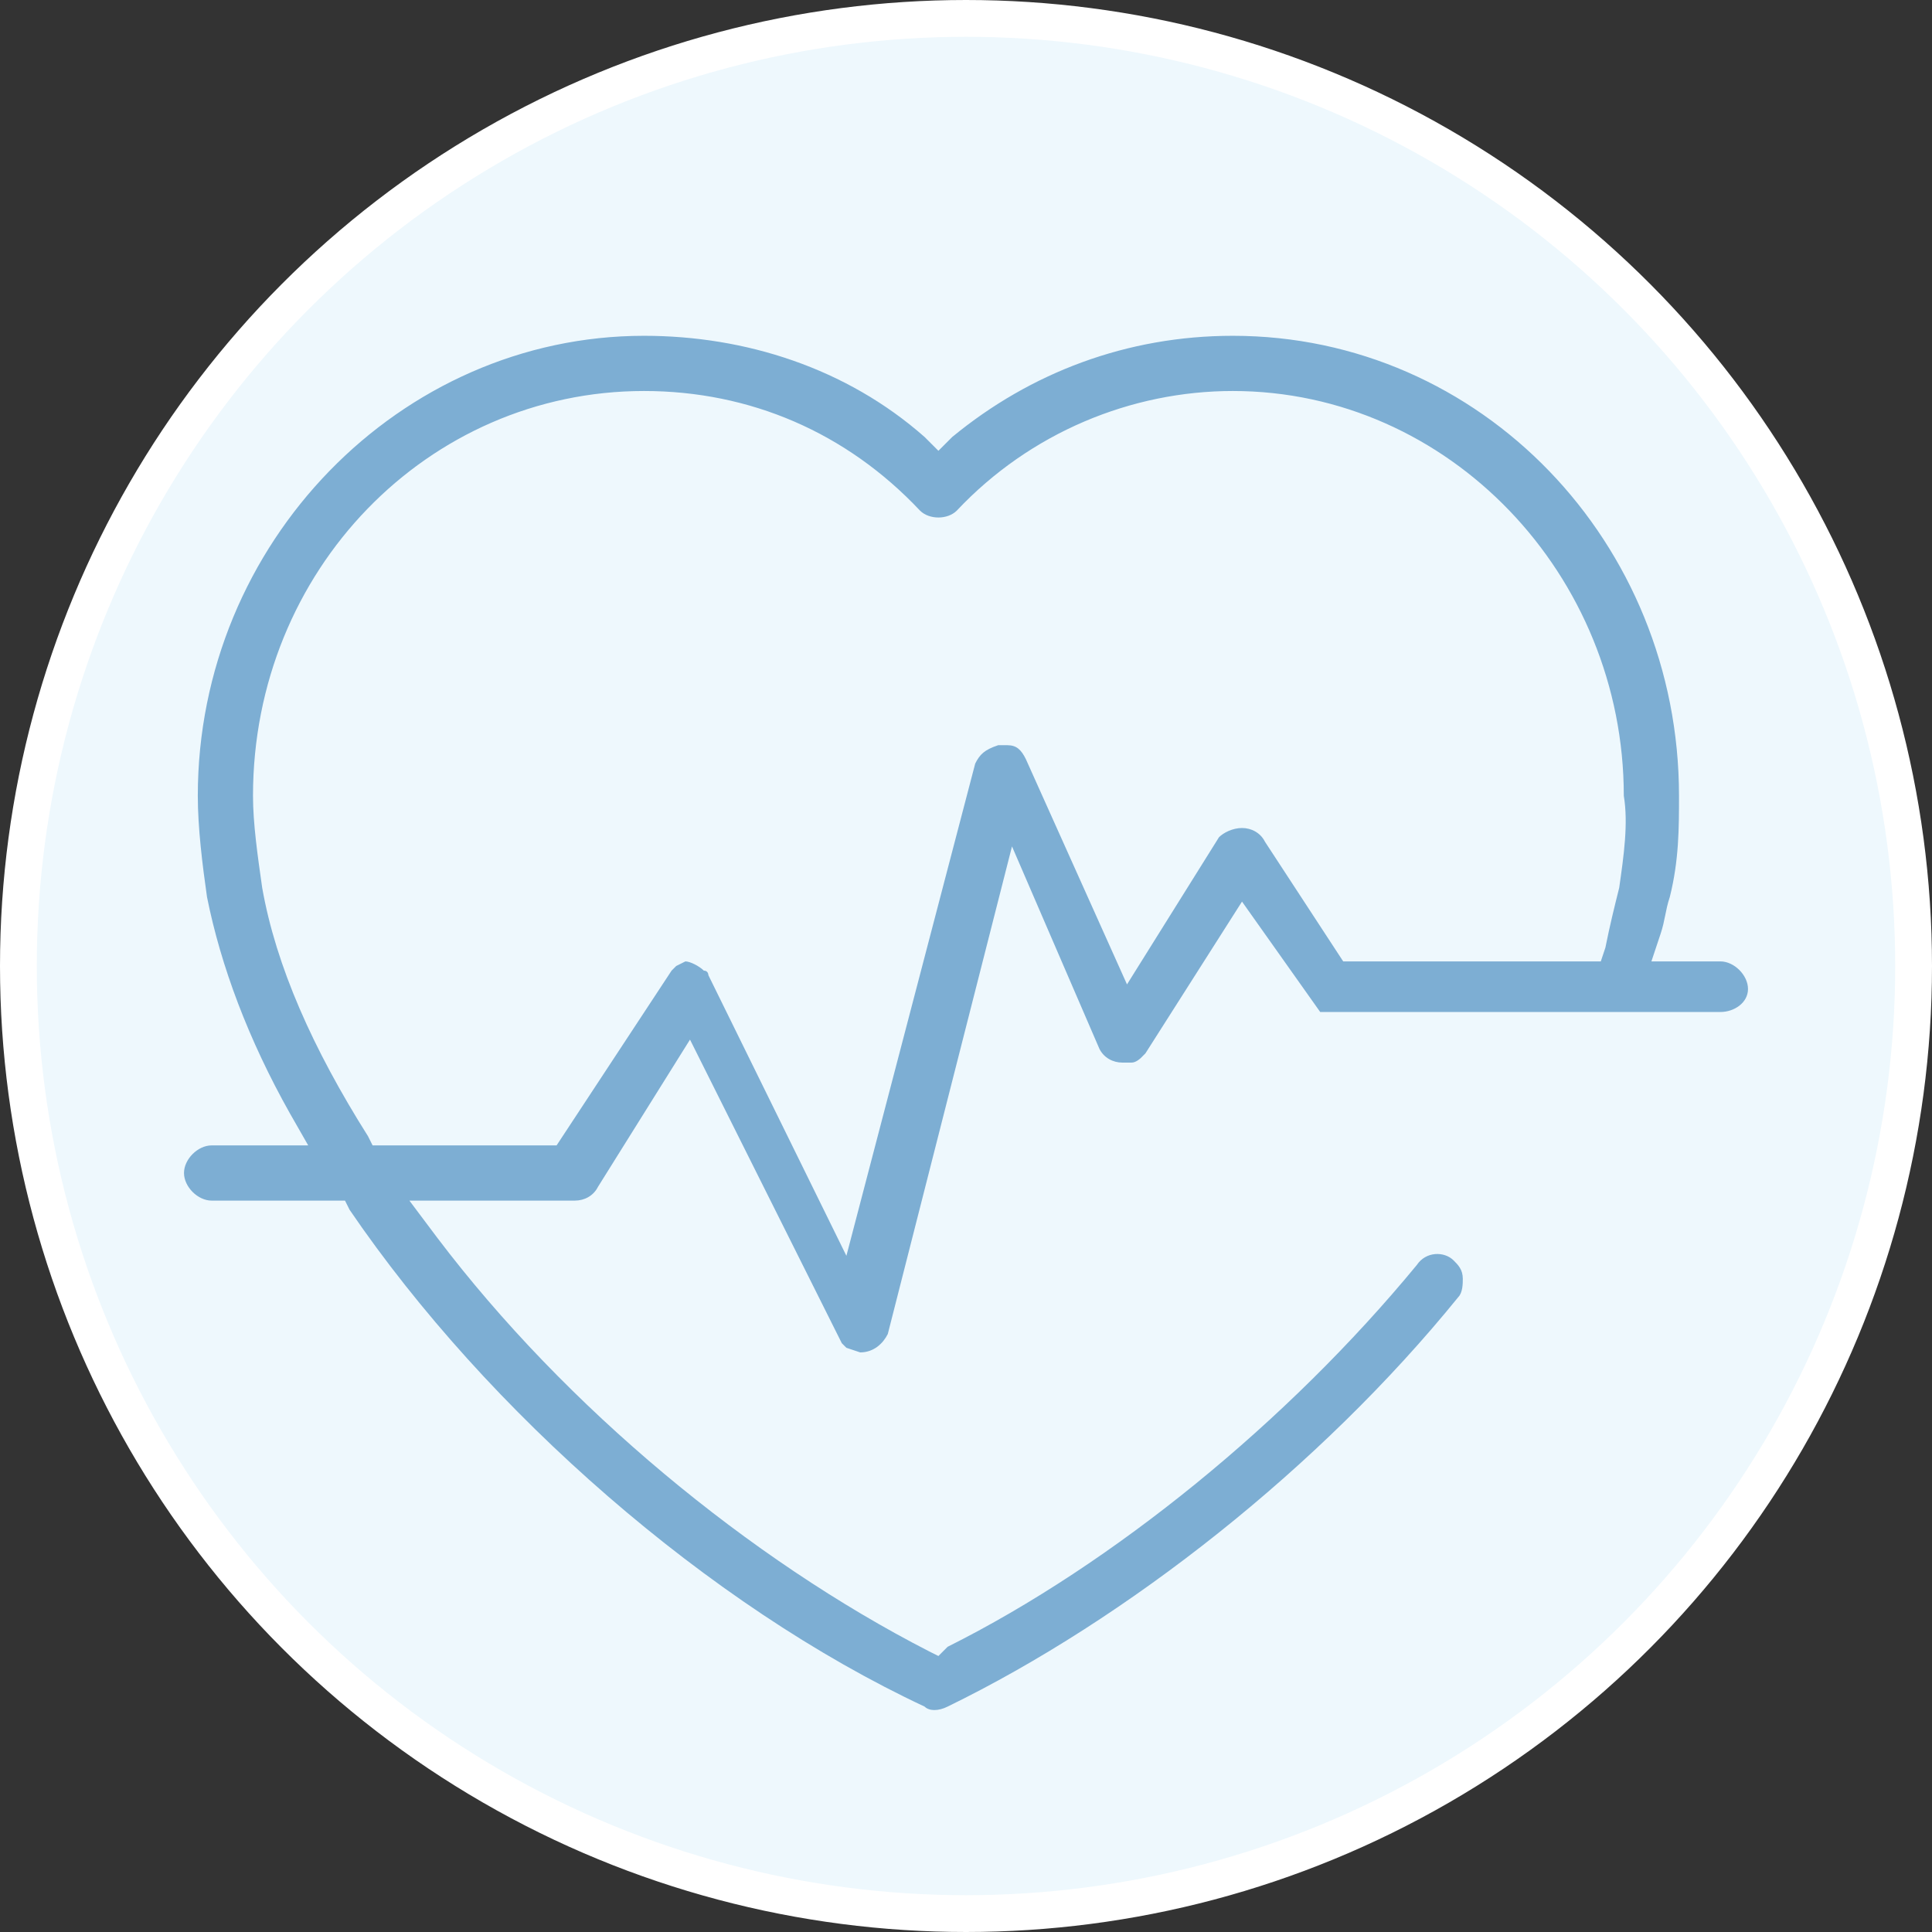
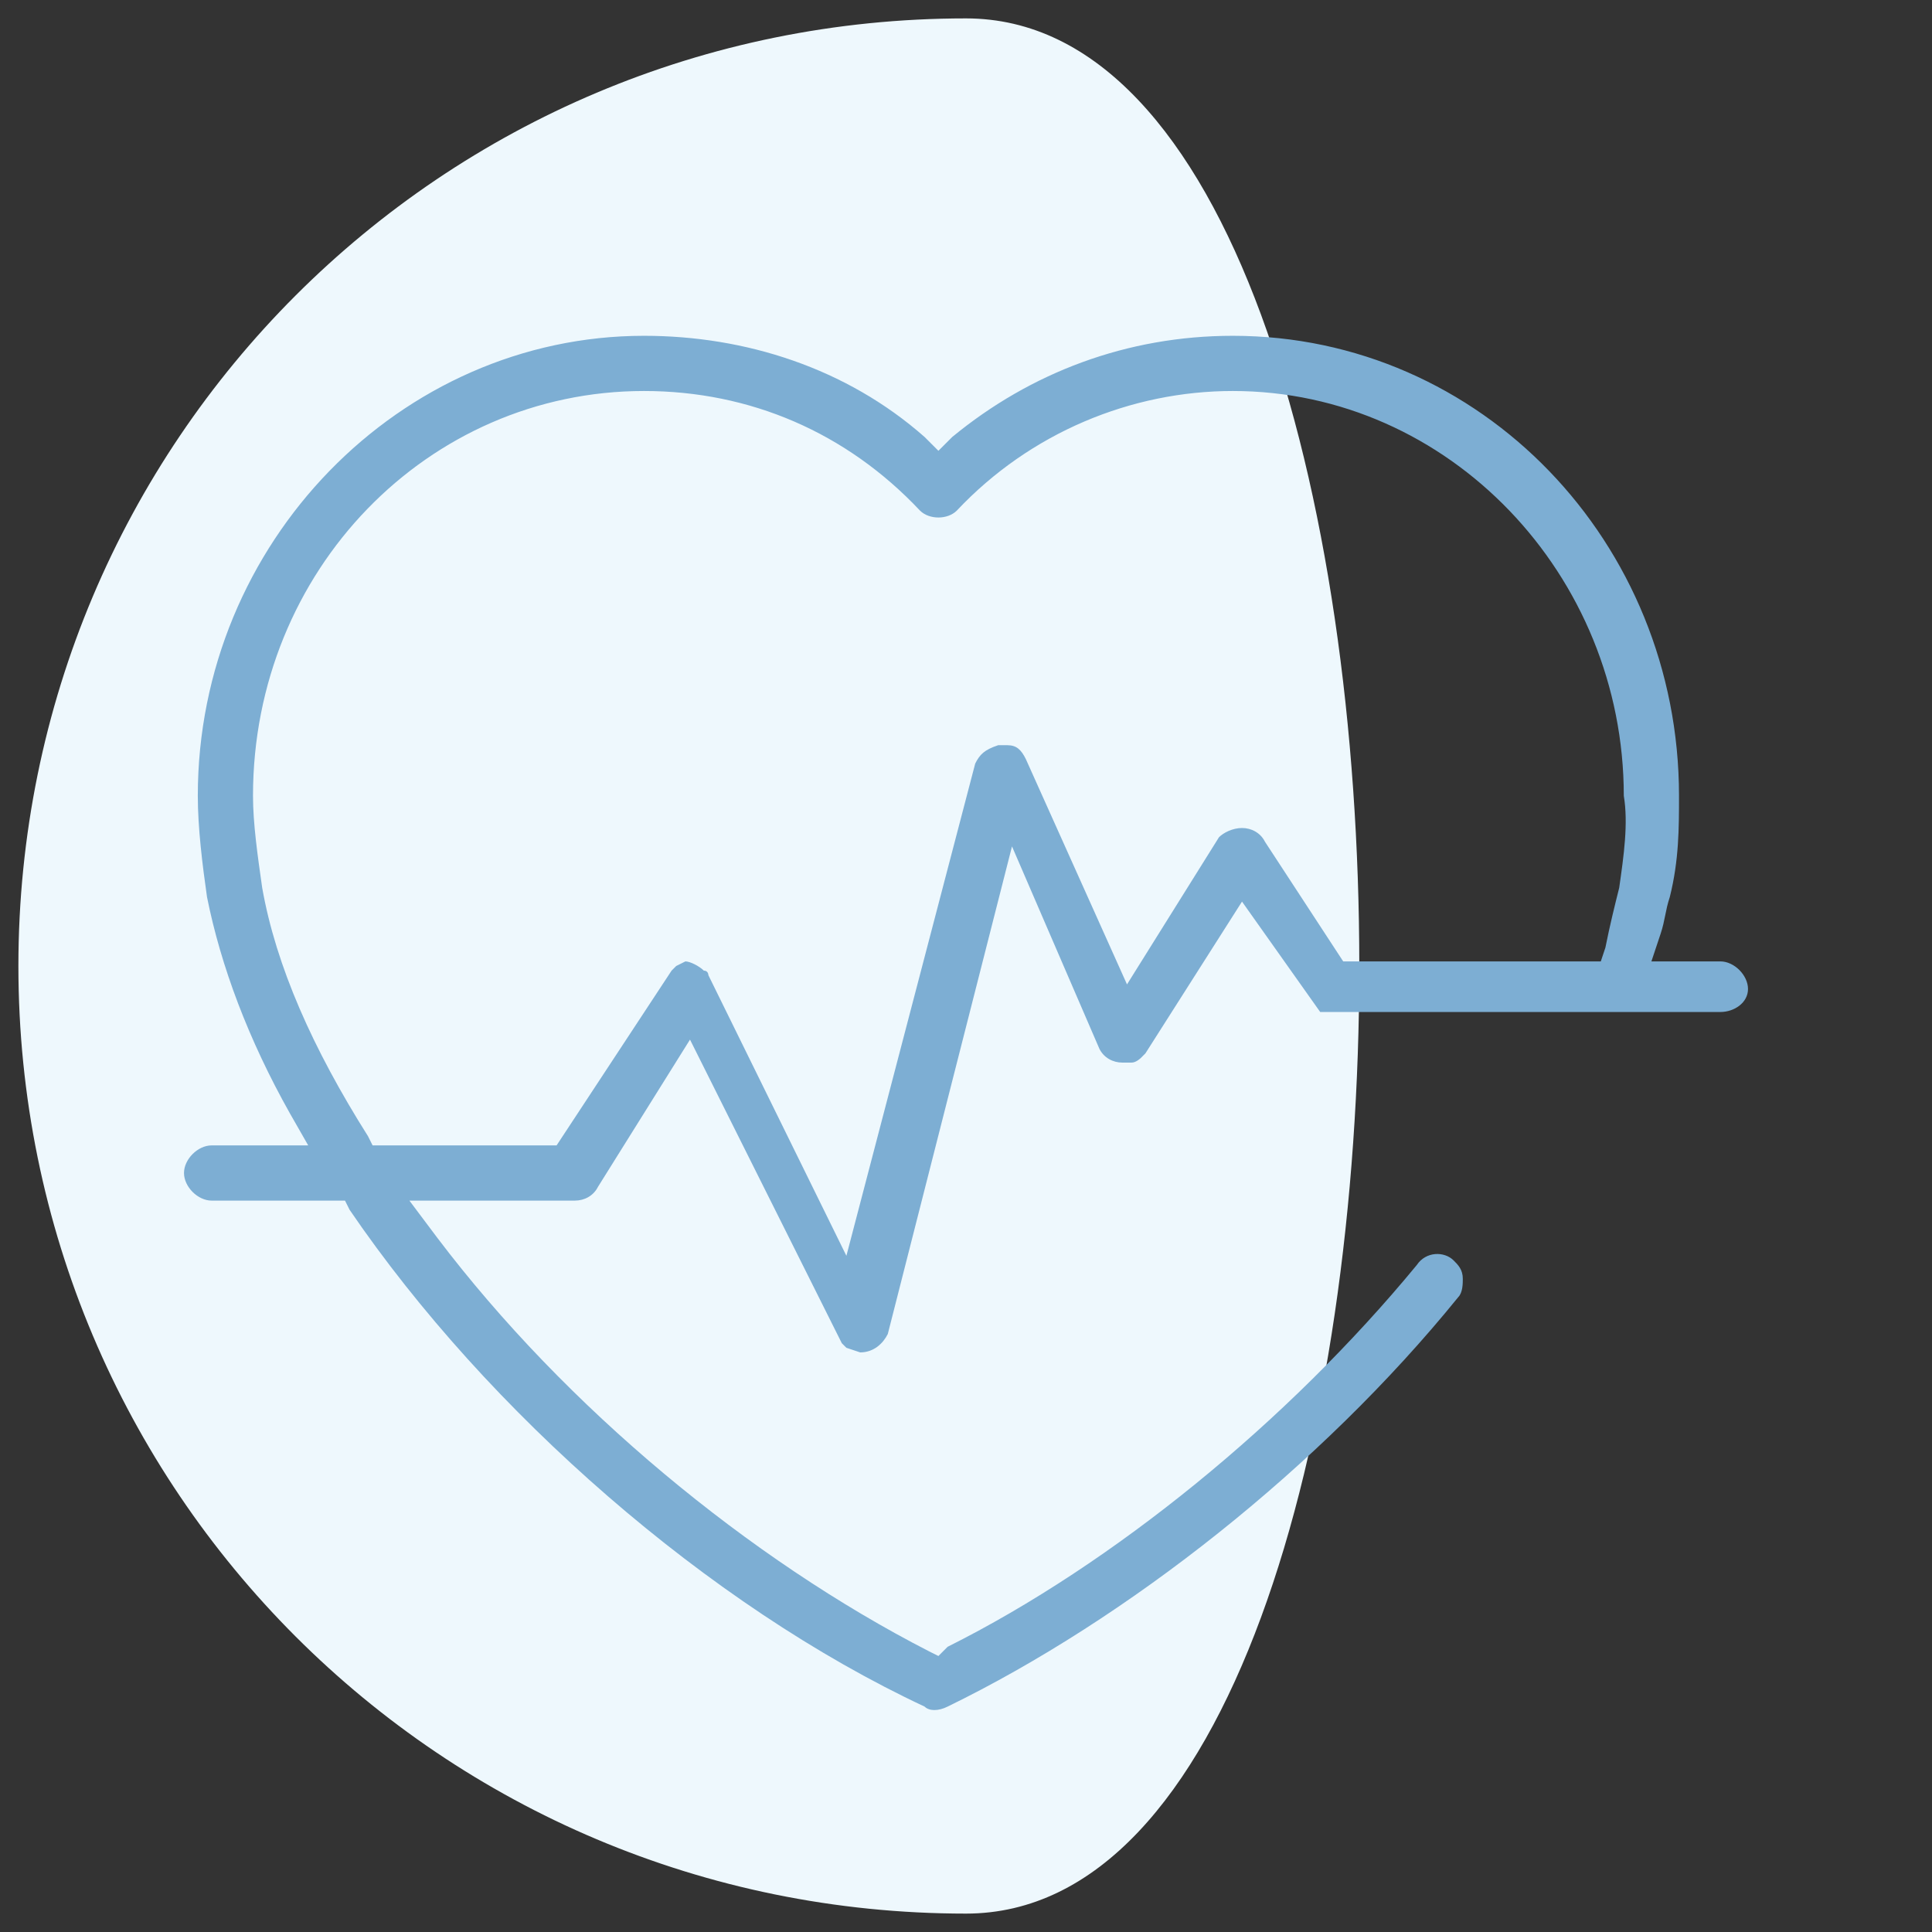
<svg xmlns="http://www.w3.org/2000/svg" version="1.1" id="Layer_1" x="0px" y="0px" viewBox="0 0 42 42" enable-background="new 0 0 42 42" xml:space="preserve">
  <rect x="0" y="0" width="42" height="42" fill="#333333" stroke="none" />
-   <path fill="#EEF8FD" d="M21,0.4C9.6,0.4,0.4,9.6,0.4,21S9.6,41.6,21,41.6S41.6,32.4,41.6,21S32.4,0.4,21,0.4" />
-   <circle fill="none" stroke="#FFFFFF" stroke-width="0.8" stroke-miterlimit="10" cx="21" cy="21" r="20.6" />
+   <path fill="#EEF8FD" d="M21,0.4C9.6,0.4,0.4,9.6,0.4,21S9.6,41.6,21,41.6S32.4,0.4,21,0.4" />
  <path fill="#7DAED3" d="M35.2,19.3c-0.1,0.4-0.2,0.8-0.3,1.3l-0.1,0.3h-5.6l-1.7-2.6C27.4,18.1,27.2,18,27,18  c-0.2,0-0.4,0.1-0.5,0.2l-2,3.2l-2.2-4.9c-0.1-0.2-0.2-0.3-0.4-0.3c-0.1,0-0.1,0-0.2,0c-0.3,0.1-0.4,0.2-0.5,0.4l-2.8,10.7l-3-6.1  c0,0,0-0.1-0.1-0.1c-0.1-0.1-0.3-0.2-0.4-0.2L14.7,21l-0.1,0.1l-2.5,3.8H8.1L8,24.7C6.8,22.8,6,21,5.7,19.3c-0.1-0.7-0.2-1.4-0.2-2  c0-4.9,3.8-8.8,8.5-8.8c2.3,0,4.4,0.9,6,2.6c0.2,0.2,0.6,0.2,0.8,0c1.6-1.7,3.8-2.6,6-2.6c4.7,0,8.5,4,8.5,8.8  C35.4,17.9,35.3,18.6,35.2,19.3 M38,21.5c0-0.3-0.3-0.6-0.6-0.6h-1.5l0.2-0.6c0.1-0.3,0.1-0.5,0.2-0.8c0.2-0.8,0.2-1.5,0.2-2.2  c0-5.5-4.3-10-9.7-10c-2.3,0-4.4,0.8-6.1,2.2l-0.3,0.3l-0.3-0.3c-1.7-1.5-3.9-2.2-6.1-2.2c-5.3,0-9.7,4.5-9.7,10  c0,0.7,0.1,1.5,0.2,2.2c0.3,1.5,0.9,3.1,1.8,4.7l0.4,0.7H4.6c-0.3,0-0.6,0.3-0.6,0.6c0,0.3,0.3,0.6,0.6,0.6h2.9l0.1,0.2  c3,4.4,7.8,8.6,12.5,10.8c0.1,0.1,0.3,0.1,0.5,0c3.9-1.9,8.1-5.2,11.1-8.9c0.1-0.1,0.1-0.3,0.1-0.4c0-0.2-0.1-0.3-0.2-0.4  c-0.2-0.2-0.6-0.2-0.8,0.1c-2.8,3.4-6.6,6.5-10.2,8.3L20.4,36l-0.2-0.1c-3.9-2-7.9-5.3-10.7-9l-0.6-0.8h3.6c0.2,0,0.4-0.1,0.5-0.3  l2-3.2l3.3,6.6l0.1,0.1l0.3,0.1c0.3,0,0.5-0.2,0.6-0.4L22,18.4l1.9,4.4c0.1,0.2,0.3,0.3,0.5,0.3c0.1,0,0.2,0,0.2,0  c0.1,0,0.2-0.1,0.2-0.1c0,0,0.1-0.1,0.1-0.1l2.1-3.3l1.7,2.4l0.1,0l0.1,0l8.5,0C37.7,22,38,21.8,38,21.5" />
  <g>
</g>
  <g>
</g>
  <g>
</g>
  <g>
</g>
  <g>
</g>
  <g>
</g>
  <g>
</g>
  <g>
</g>
  <g>
</g>
  <g>
</g>
  <g>
</g>
  <g>
</g>
  <g>
</g>
  <g>
</g>
  <g>
</g>
</svg>